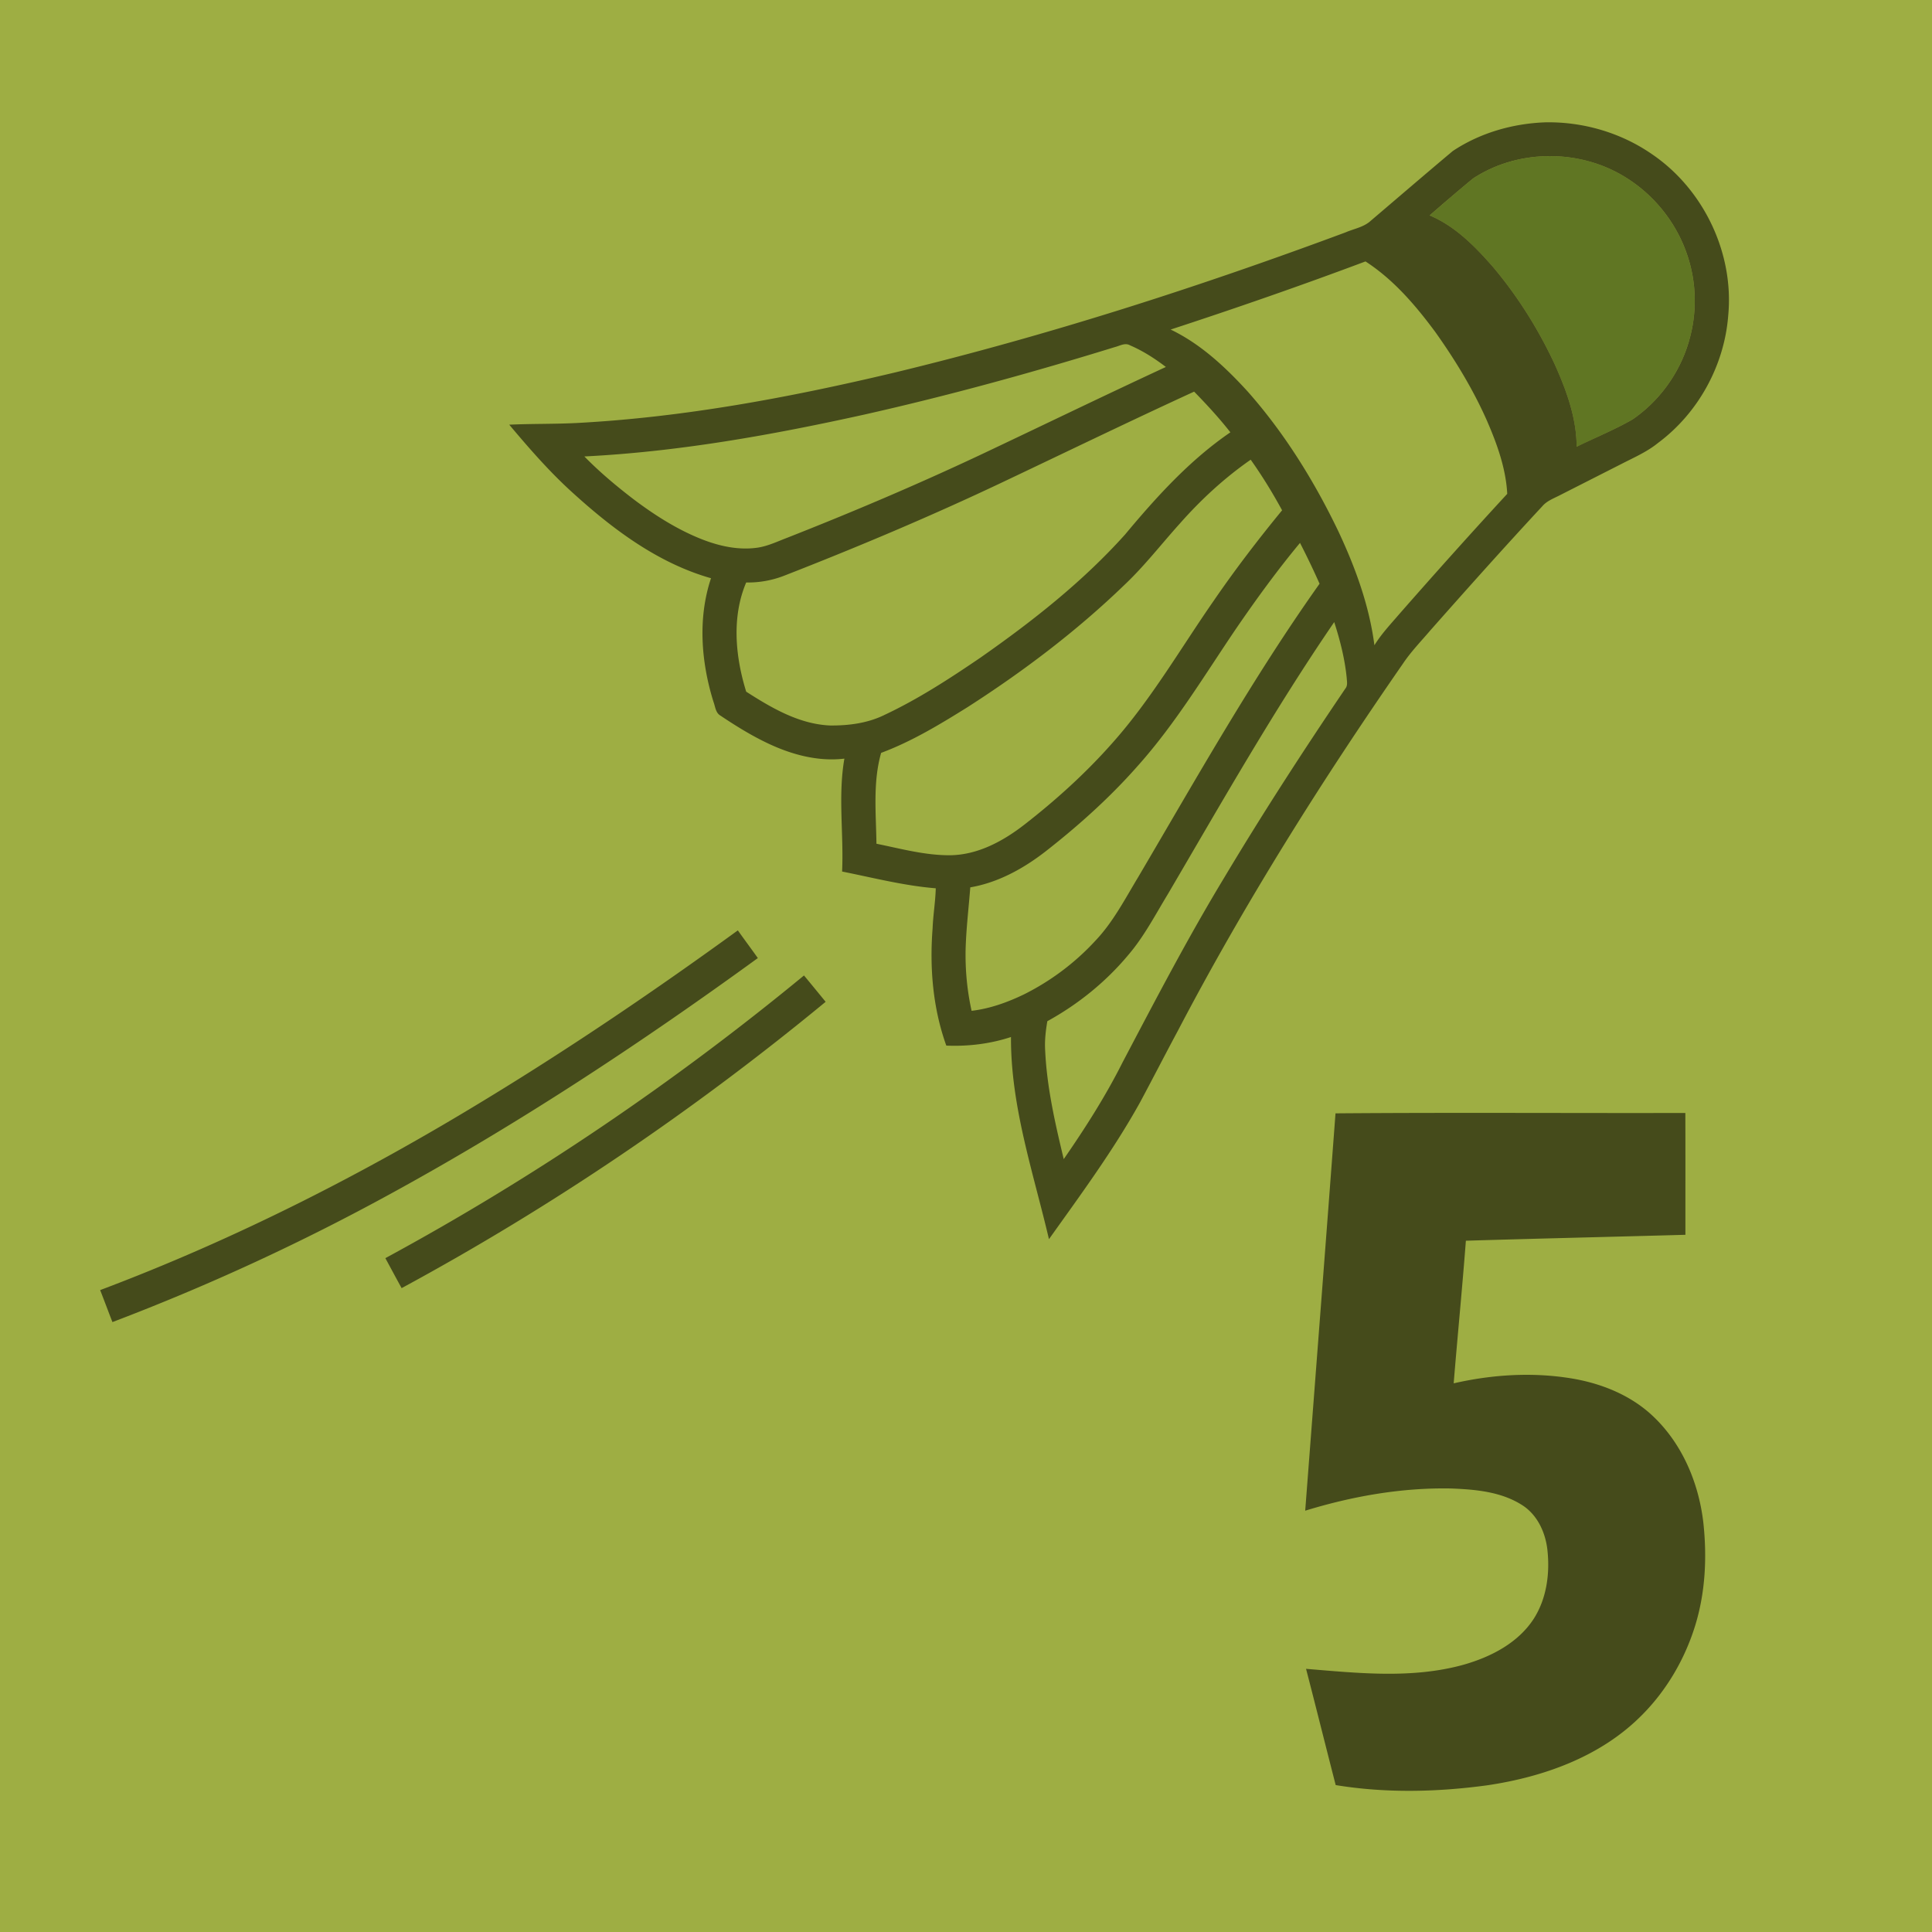
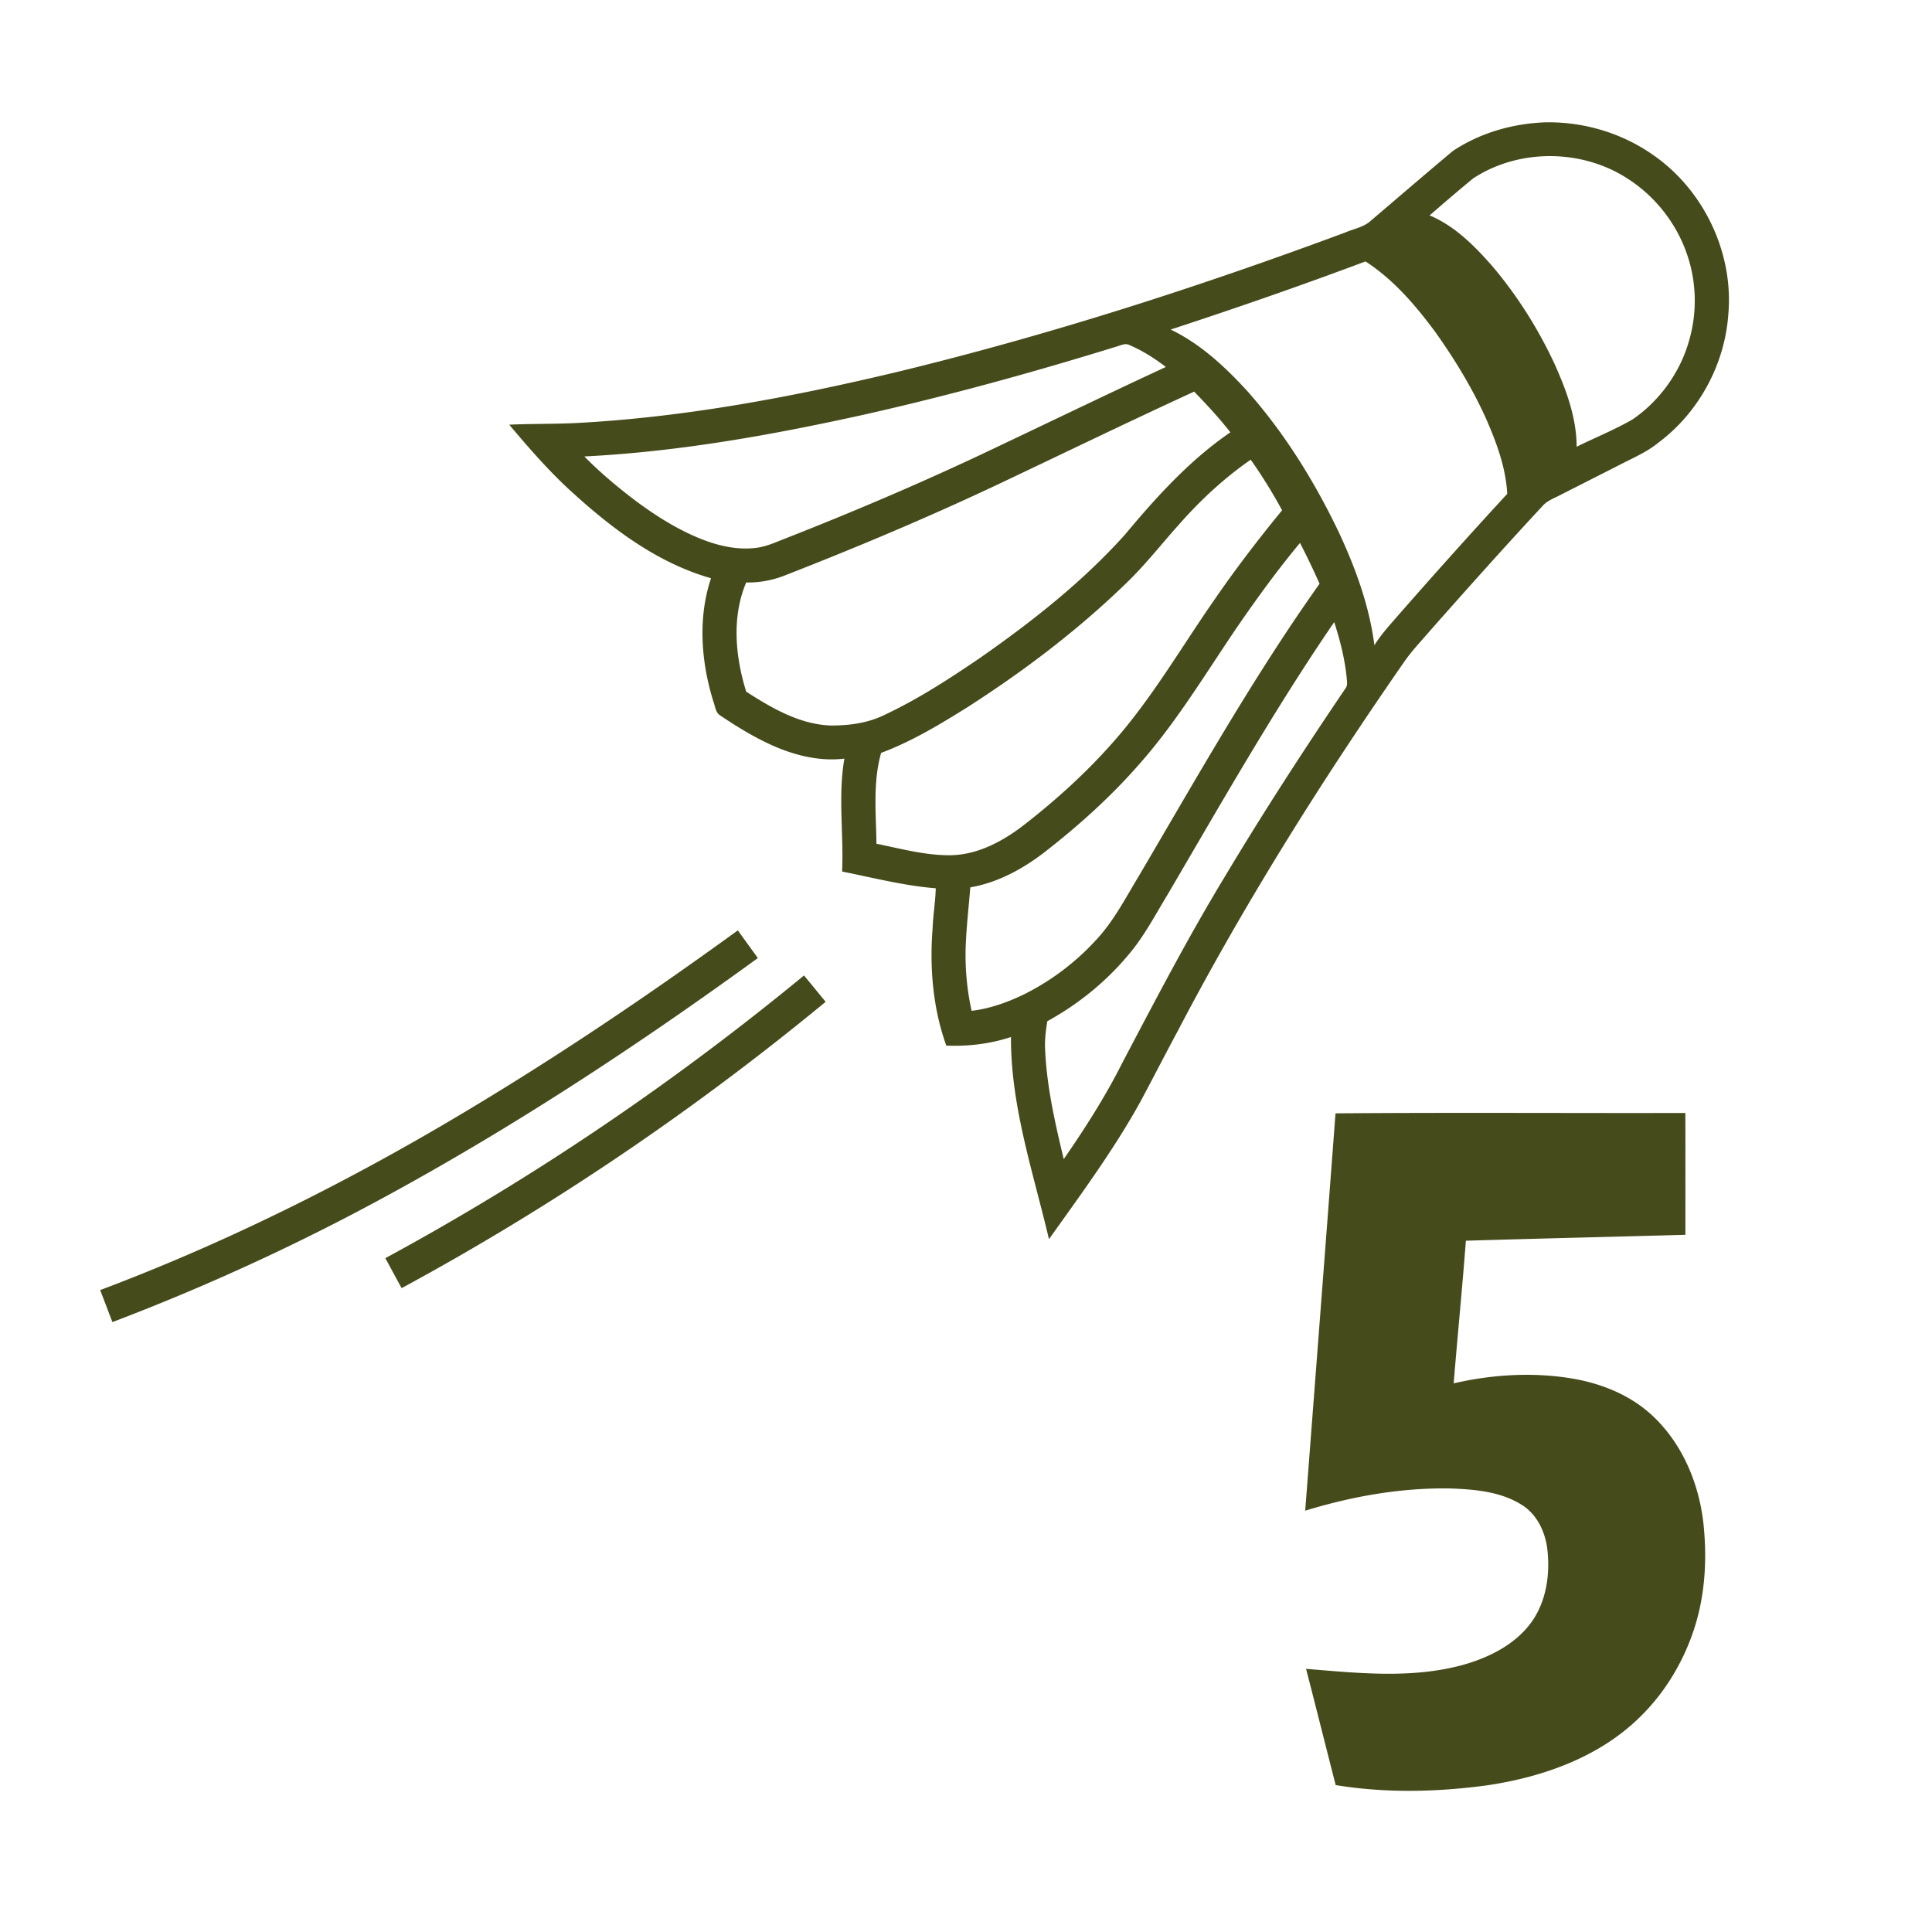
<svg xmlns="http://www.w3.org/2000/svg" viewBox="0 0 1024 1024" fill-rule="evenodd" clip-rule="evenodd" stroke-linejoin="round" stroke-miterlimit="2">
-   <path fill="#9eae43" d="M0 0h1024v1024H0z" />
-   <path d="M780.66 94.66c24.14-15.94 57.5-15.78 81.76-.14 14.74 9.34 26.16 23.82 31.76 40.34 4.95 14.33 5.39 30.15 1.34 44.75-4.64 17.21-15.55 32.63-30.26 42.71-9.51 5.47-19.76 9.61-29.61 14.46-.04-15.33-5.46-30-11.66-43.8-8.69-18.66-19.75-36.26-33.07-51.96-9.42-10.7-19.82-21.26-33.2-26.85 7.58-6.58 15.2-13.13 22.94-19.51z" fill="#607623" fill-rule="nonzero" />
  <path d="M770 80.05c14.44-9.62 31.74-14.58 49.02-15.21 19.93-.38 39.99 5.44 56.43 16.79 27.4 18.54 43.63 52.36 40.56 85.36-1.97 26.53-15.84 51.89-37.2 67.76-5.95 4.84-13.04 7.85-19.8 11.35-11.03 5.6-22.06 11.21-33.1 16.81-3.03 1.49-6.29 2.82-8.52 5.48-20.08 21.6-39.71 43.61-59.25 65.69-4.92 5.78-10.24 11.25-14.48 17.56-43.41 62.57-84.03 127.17-119.36 194.67-6.76 12.6-13.28 25.33-20.04 37.93-14.11 25.44-31.44 48.89-48.29 72.55-8.29-35.34-20.31-70.45-20.13-107.15-11.03 3.64-22.7 5.03-34.28 4.55-7.13-19.85-8.9-41.25-7.26-62.17.27-7.1 1.49-14.11 1.67-21.21-16.8-1.35-33.16-5.59-49.64-8.88.92-19.94-2.24-40.02 1.21-59.84-13.95 1.67-27.96-2.14-40.49-8.07-8.85-4.18-17.18-9.36-25.29-14.79-2.53-1.52-2.66-4.8-3.62-7.3-6.55-21.08-8.36-44.28-1.29-65.46-27.8-7.89-51.52-25.57-72.66-44.71-12.49-11.19-23.51-23.86-34.29-36.67 12.03-.55 24.08-.29 36.1-.91 56.8-3.03 112.92-13.59 168.17-26.72 81.13-19.59 160.73-45.2 238.94-74.27 4.17-1.82 8.89-2.61 12.56-5.45 14.77-12.56 29.47-25.23 44.33-37.69m10.66 14.61c-7.74 6.38-15.36 12.93-22.94 19.51 13.38 5.59 23.78 16.15 33.2 26.85 13.32 15.7 24.38 33.3 33.07 51.96 6.2 13.8 11.62 28.47 11.66 43.8 9.85-4.85 20.1-8.99 29.61-14.46 14.71-10.08 25.62-25.5 30.26-42.71 4.05-14.6 3.61-30.42-1.34-44.75-5.6-16.52-17.02-31-31.76-40.34-24.26-15.64-57.62-15.8-81.76.14m-160.19 80.01c15.97 7.66 29.1 19.99 40.93 32.95 19.54 22.12 35.23 47.47 47.98 74.03 8.98 19.14 16.36 39.29 19.09 60.35 3.69-6 8.55-11.13 13.11-16.45 18.85-21.49 37.91-42.79 57.29-63.8-.72-13.53-5.41-26.45-10.75-38.77-7.34-16.57-16.8-32.13-27.28-46.87-10.46-14.17-22.19-27.9-37.1-37.55-34.15 12.81-68.61 24.77-103.27 36.11m-29.48 9.26c-43.76 13.52-87.96 25.69-132.64 35.75-48.93 10.83-98.5 19.74-148.62 22.25 8.16 8.34 17.13 15.85 26.4 22.93 11.14 8.35 23.02 15.92 36.02 21.02 9.28 3.63 19.4 5.83 29.38 4.39 5.42-.81 10.4-3.22 15.47-5.15 34.52-13.57 68.67-28.08 102.24-43.85 32.91-15.56 65.67-31.46 98.7-46.77-5.9-4.51-12.2-8.55-19.04-11.49-2.59-1.49-5.36.29-7.91.92m-60.27 71.96c-37.83 17.91-76.42 34.17-115.42 49.37-6.31 2.4-13.05 3.6-19.8 3.46-7.77 18.34-5.76 39.27 0 57.88 13.46 8.62 28.05 17.21 44.44 17.92 9.86.1 20-1.21 28.93-5.63 17.86-8.4 34.47-19.21 50.75-30.3 27.53-19.25 54.19-40.21 76.69-65.28 16.62-19.93 34.27-39.43 55.82-54.17-5.94-7.59-12.48-14.67-19.21-21.57-34.24 15.72-68.15 32.18-102.2 48.32m94.69 21.53c-9.8 10.86-18.75 22.5-29.41 32.57-25.32 24.46-53.55 45.81-83.16 64.81-14.66 9.14-29.57 18.19-45.82 24.24-4.45 15.66-2.68 32.12-2.48 48.16 13.04 2.64 26.09 6.27 39.5 6.09 14.51-.32 27.75-7.55 38.95-16.25 16.78-13.06 32.62-27.39 46.69-43.34 20.56-23.11 36.05-50.02 53.64-75.32 11.33-16.51 23.51-32.43 36.22-47.91-5.04-9.25-10.54-18.23-16.64-26.82-13.86 9.62-26.33 21.14-37.49 33.77m30.17 55.14c-16.92 24.91-32.46 50.94-52.61 73.45-14.68 16.67-31.28 31.56-48.76 45.23-11.73 9.11-25.16 16.54-39.94 19.08-.84 10.91-2.16 21.78-2.47 32.72-.24 10.98.79 21.99 3.17 32.72 9.78-1.15 19.15-4.54 27.97-8.82 14.12-7.08 26.96-16.72 37.65-28.35 9.35-9.83 15.6-21.98 22.56-33.5 30.95-52.57 60.89-105.9 96.25-155.7a429.34 429.34 0 0 0-10.37-21.64c-11.92 14.34-22.9 29.44-33.45 44.81m-36.62 141.4c-6.63 10.91-12.55 22.37-20.89 32.13-11.92 14.3-26.65 26.21-42.96 35.17-.88 5.17-1.49 10.44-1.14 15.7.91 19.45 5.3 38.52 9.83 57.4 11.41-16.49 22.23-33.43 31.23-51.38 17.26-32.77 34.38-65.64 53.56-97.35 20.44-34.21 42.12-67.68 64.48-100.68 1.35-1.64.81-3.81.7-5.74-1-10.06-3.51-19.9-6.61-29.49-31.87 46.53-59.69 95.63-88.2 144.24zM258.21 582.2c45.55-27.75 89.7-57.75 132.86-89.08 3.49 4.92 7.11 9.75 10.6 14.68-62.09 45.1-126.27 87.49-193.61 124.36-47.83 26.27-97.47 49.2-148.47 68.57-2.2-5.64-4.29-11.32-6.51-16.95 71.55-26.92 139.95-61.73 205.13-101.58zm-53.96 84.65c78.6-42.58 152.88-93.01 221.88-149.83 3.85 4.63 7.66 9.3 11.48 13.96-69.85 57.58-145.1 108.68-224.74 151.76-2.91-5.28-5.75-10.6-8.62-15.89zm503.6-76.75c61.8-.5 123.62-.06 185.42-.2.07 21.52.02 43.05.03 64.57-38.78 1.08-77.57 1.97-116.35 3.14-1.93 25.21-4.41 50.38-6.47 75.59 20.41-4.67 41.72-6.02 62.45-2.61 15.42 2.55 30.63 8.55 42.29 19.18 16.07 14.68 25.09 35.8 27.58 57.18 1.99 18.24 1.12 37-4.31 54.62-5.56 18.01-15.4 34.8-28.84 48.06-21.63 21.55-51.66 32.22-81.34 36.61-26.6 3.62-53.81 4.24-80.36-.11-5.29-20.52-10.39-41.1-15.71-61.61 27.69 2.28 56.19 5.35 83.37-2.15 14.44-4.09 28.97-11.48 37.33-24.42 6.93-10.86 8.64-24.32 7.17-36.92-1.13-9.21-5.51-18.49-13.63-23.48-11.12-6.99-24.68-8.13-37.48-8.63-26.18-.49-52.25 4.12-77.21 11.78 5.37-70.2 10.79-140.39 16.06-210.6z" fill="#454b1b" fill-rule="nonzero" />
</svg>